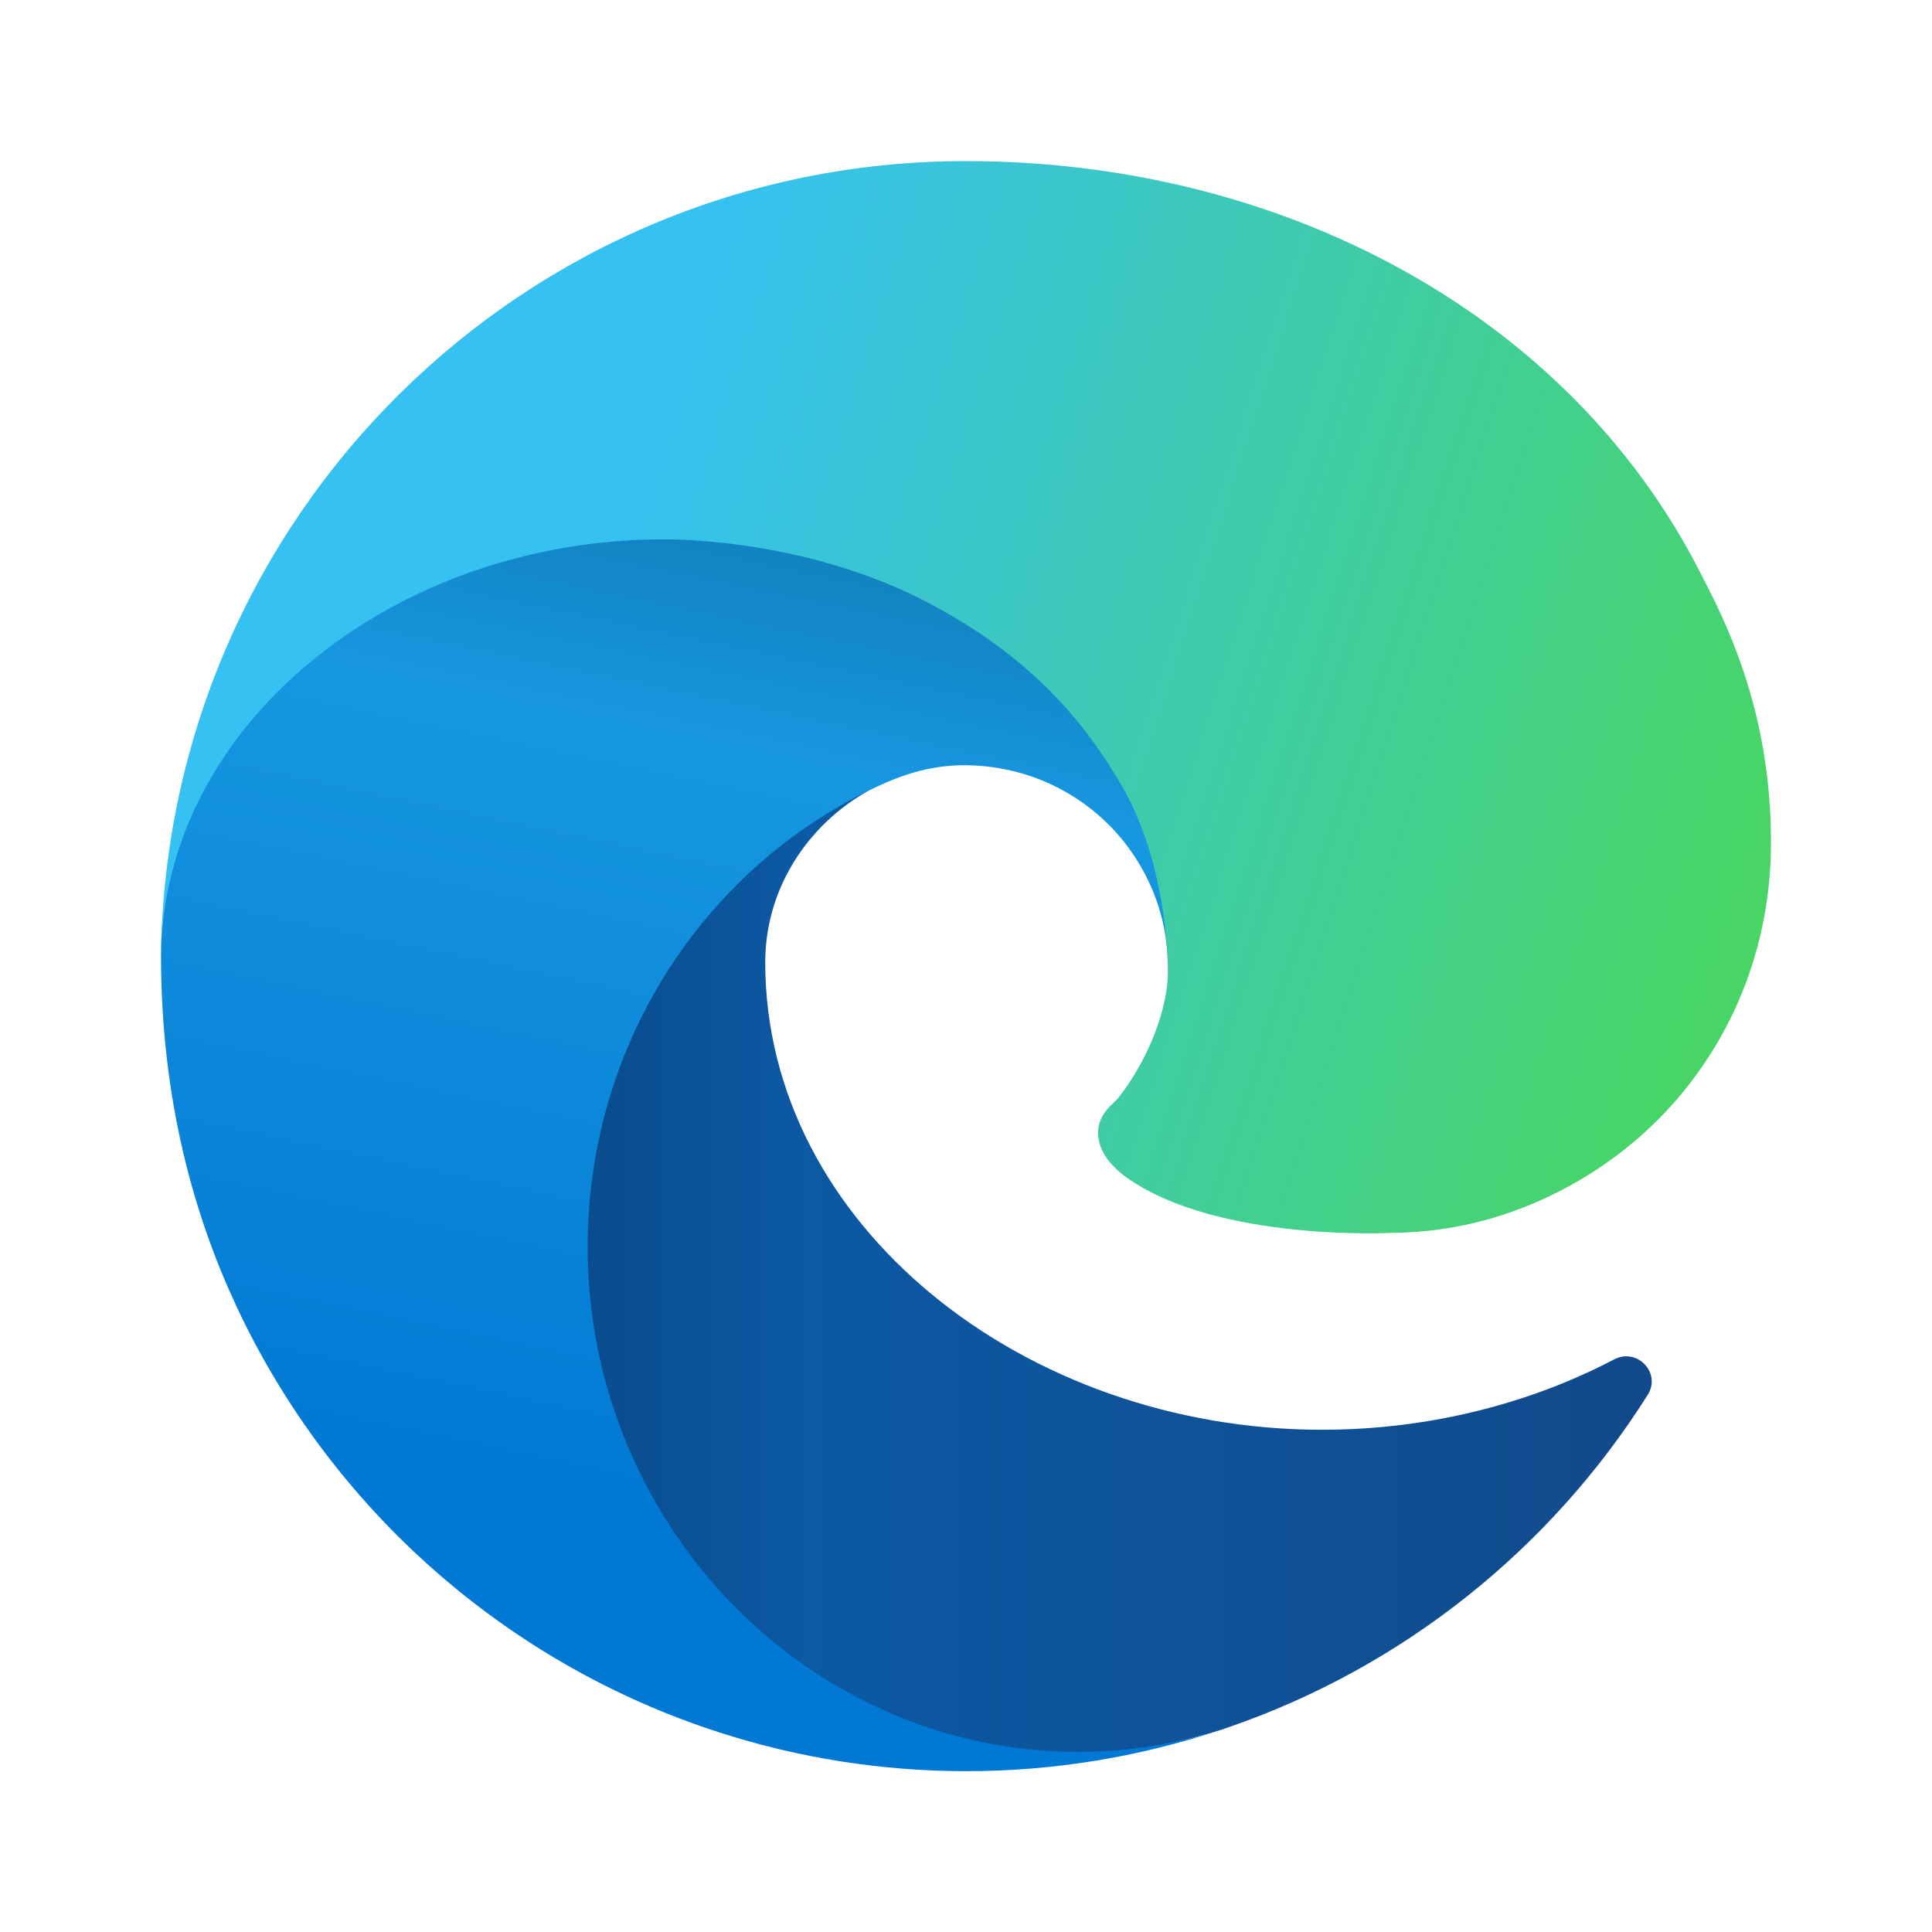
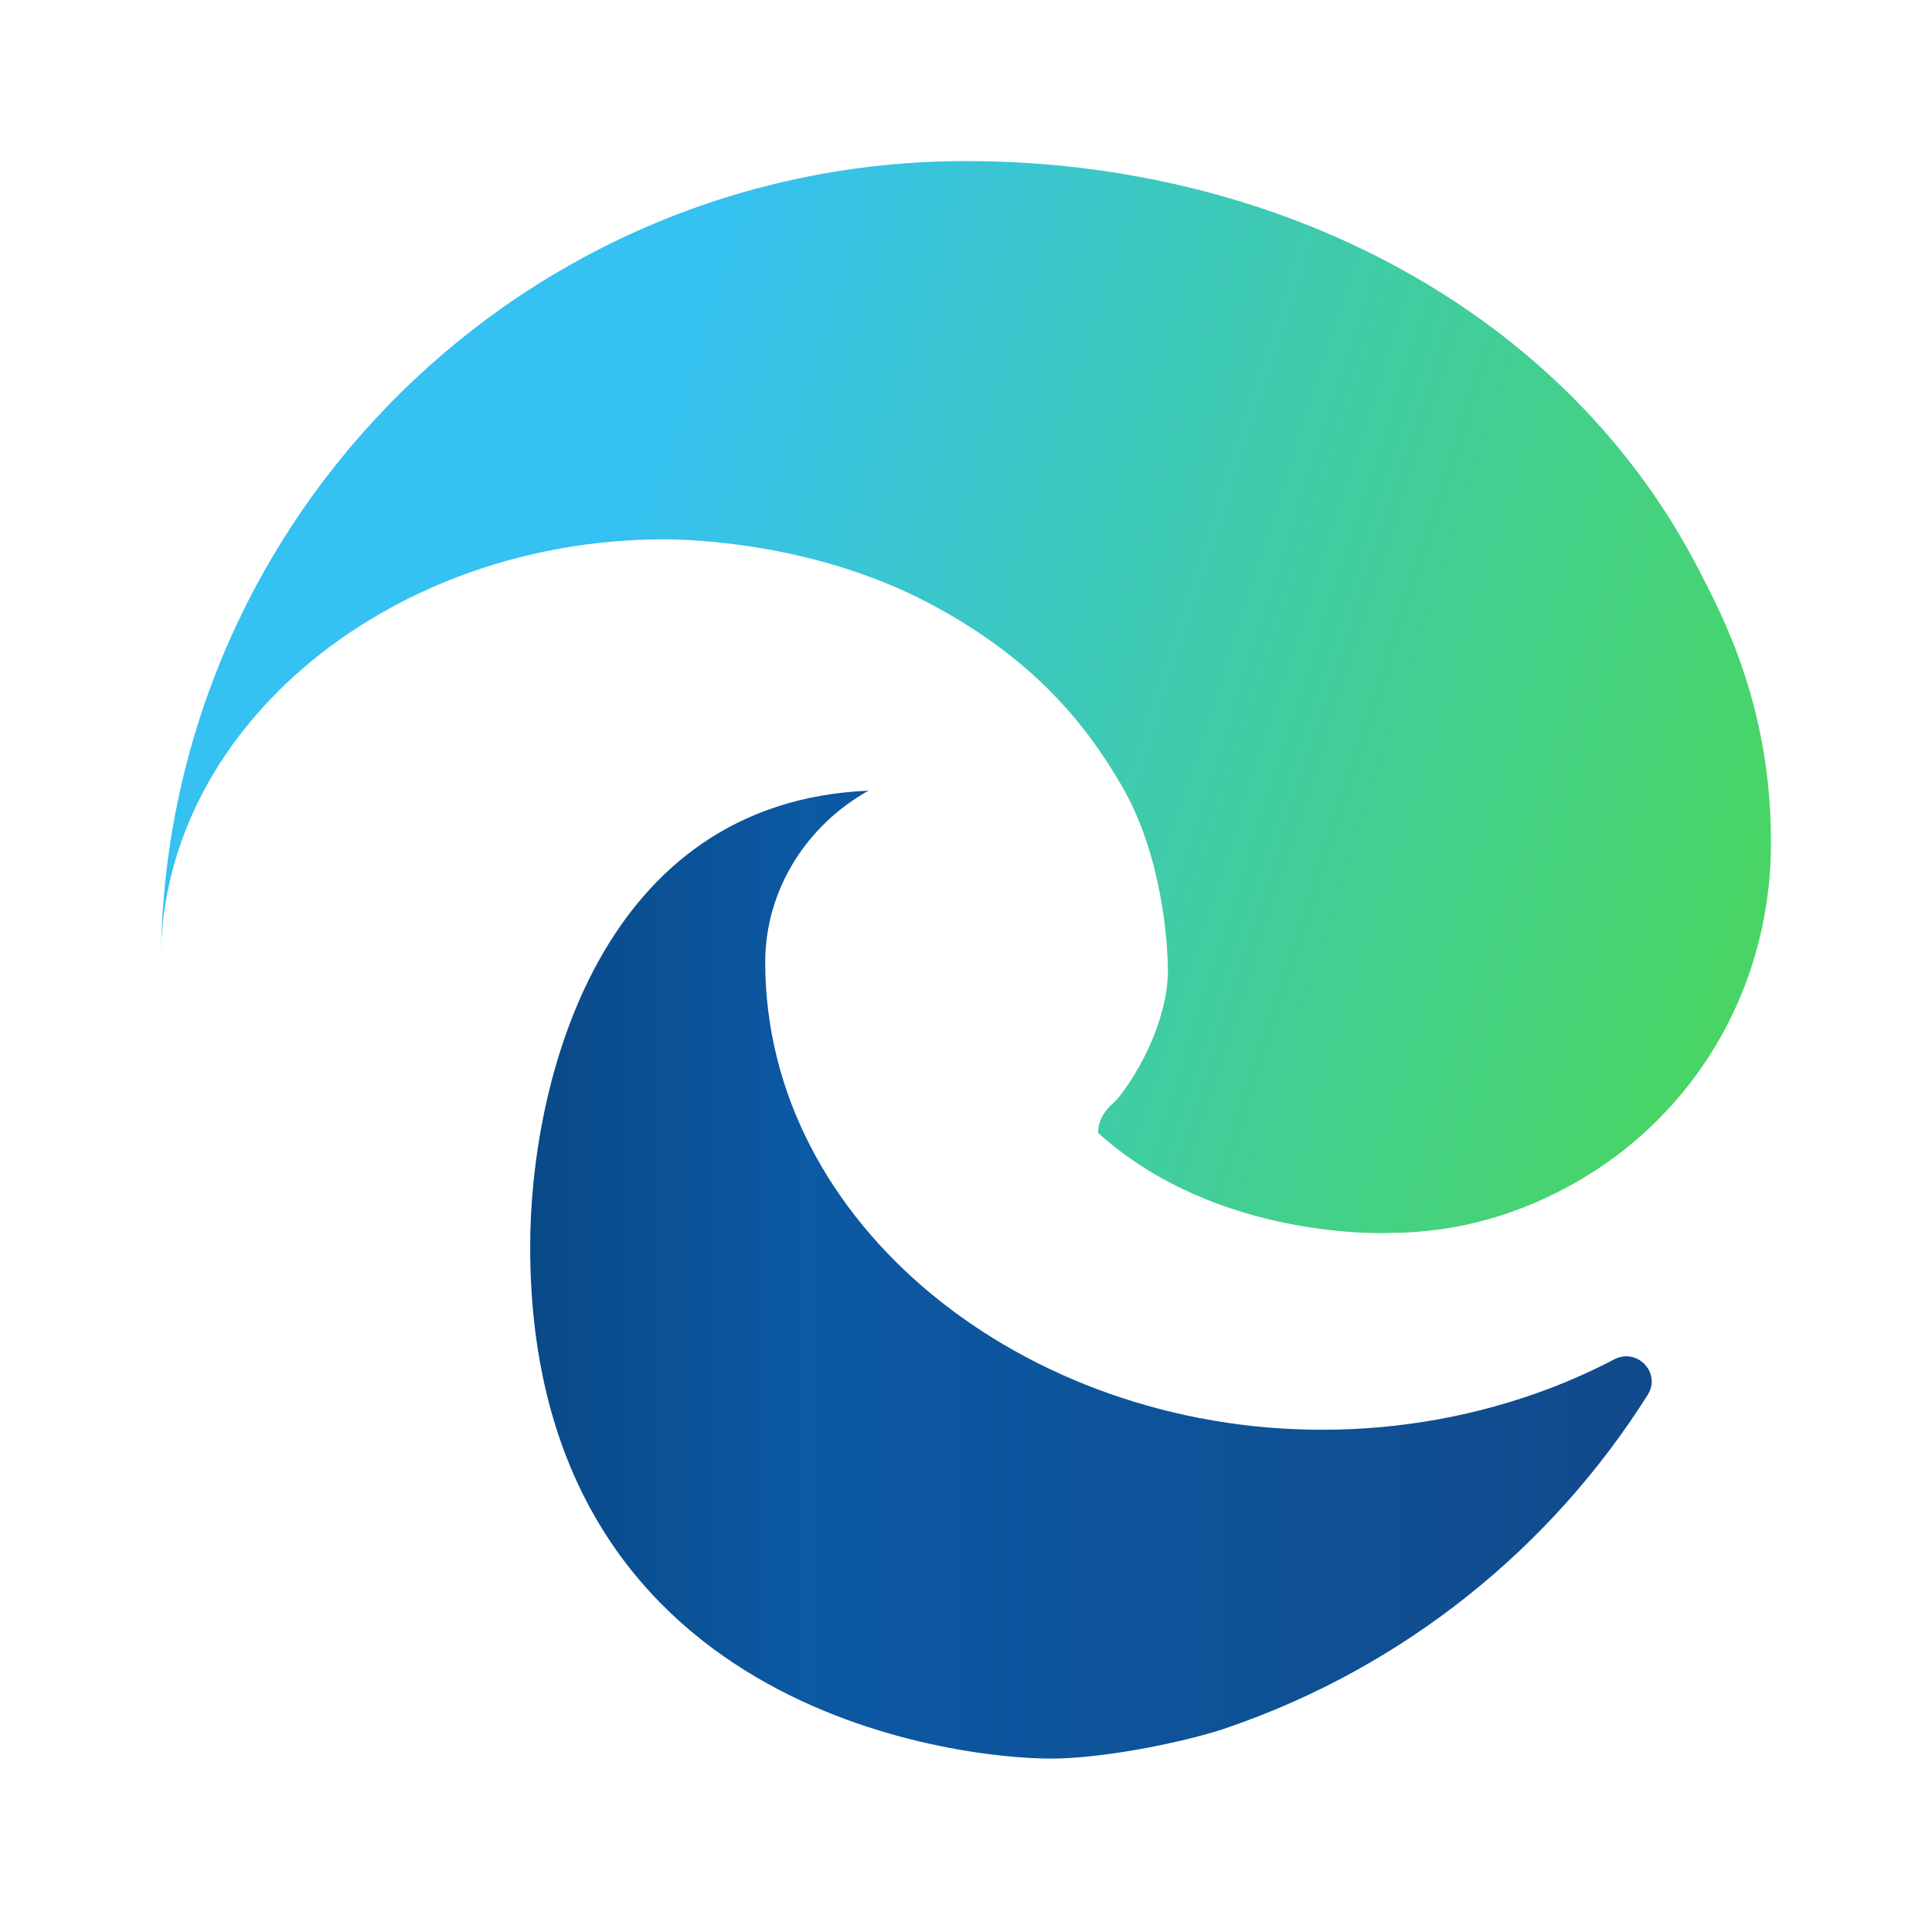
<svg xmlns="http://www.w3.org/2000/svg" width="24" height="24" viewBox="0 0 24 24" fill="none">
  <path d="M20.051 16.887C19.788 17.025 19.513 17.148 19.228 17.256C18.37 17.578 17.422 17.761 16.423 17.761C12.726 17.761 9.506 15.218 9.506 11.954C9.506 11.037 10.037 10.241 10.789 9.822C7.445 9.962 6.586 13.447 6.586 15.489C6.586 21.26 11.905 21.846 13.052 21.846C13.669 21.846 14.602 21.666 15.163 21.49C15.198 21.478 15.232 21.467 15.266 21.455C17.435 20.707 19.265 19.236 20.468 17.328C20.641 17.055 20.337 16.737 20.051 16.887Z" fill="url(#paint0_linear_879_23459)" />
-   <path d="M10.259 20.862C9.564 20.431 8.961 19.863 8.483 19.192C7.743 18.153 7.3 16.875 7.3 15.488C7.3 13.447 8.251 11.639 9.716 10.493C10.049 10.233 10.475 9.97 10.789 9.822C11.033 9.706 11.45 9.499 12.004 9.506C12.922 9.519 13.615 9.987 14.01 10.519C14.314 10.928 14.501 11.431 14.507 11.977C14.507 11.96 16.418 5.758 8.253 5.758C4.824 5.758 2 9.013 2 11.868C2 13.68 2.42 15.126 2.946 16.246C4.118 18.742 6.292 20.674 8.95 21.525C9.913 21.834 10.938 22.002 12.004 22.002C13.108 22.002 14.17 21.82 15.164 21.489C14.602 21.665 14.006 21.762 13.389 21.762C12.243 21.762 11.174 21.43 10.259 20.862Z" fill="url(#paint1_linear_879_23459)" />
-   <path d="M13.899 13.63C13.836 13.713 13.641 13.826 13.641 14.073C13.641 14.277 13.774 14.473 14.01 14.638C15.133 15.422 17.251 15.316 17.257 15.316C18.131 15.313 18.917 15.073 19.622 14.661C19.942 14.473 20.239 14.251 20.506 13.997C21.424 13.124 21.984 11.896 21.999 10.53C22.019 8.779 21.377 7.615 21.114 7.099C19.458 3.863 15.884 2.001 11.998 2.001C6.52 2.001 2.074 6.403 2 11.86C2.037 9.006 4.875 6.7 8.247 6.7C8.521 6.7 10.08 6.727 11.529 7.487C12.805 8.157 13.474 8.966 13.939 9.769C14.422 10.603 14.508 11.655 14.508 12.075C14.508 12.495 14.296 13.117 13.899 13.63Z" fill="url(#paint2_linear_879_23459)" />
+   <path d="M13.899 13.63C13.836 13.713 13.641 13.826 13.641 14.073C15.133 15.422 17.251 15.316 17.257 15.316C18.131 15.313 18.917 15.073 19.622 14.661C19.942 14.473 20.239 14.251 20.506 13.997C21.424 13.124 21.984 11.896 21.999 10.53C22.019 8.779 21.377 7.615 21.114 7.099C19.458 3.863 15.884 2.001 11.998 2.001C6.52 2.001 2.074 6.403 2 11.86C2.037 9.006 4.875 6.7 8.247 6.7C8.521 6.7 10.08 6.727 11.529 7.487C12.805 8.157 13.474 8.966 13.939 9.769C14.422 10.603 14.508 11.655 14.508 12.075C14.508 12.495 14.296 13.117 13.899 13.63Z" fill="url(#paint2_linear_879_23459)" />
  <defs>
    <linearGradient id="paint0_linear_879_23459" x1="6.586" y1="15.834" x2="20.518" y2="15.834" gradientUnits="userSpaceOnUse">
      <stop stop-color="#094987" />
      <stop offset="0.245" stop-color="#0C59A4" />
      <stop offset="1" stop-color="#114A8B" />
    </linearGradient>
    <linearGradient id="paint1_linear_879_23459" x1="8" y1="6" x2="5.229" y2="19.269" gradientUnits="userSpaceOnUse">
      <stop stop-color="#117FBA" />
      <stop offset="0.223" stop-color="#1797E0" />
      <stop offset="0.948" stop-color="#0078D4" />
    </linearGradient>
    <linearGradient id="paint2_linear_879_23459" x1="21.999" y1="10" x2="7.999" y2="5.5" gradientUnits="userSpaceOnUse">
      <stop stop-color="#48D566" />
      <stop offset="1" stop-color="#35C1F1" />
    </linearGradient>
  </defs>
</svg>